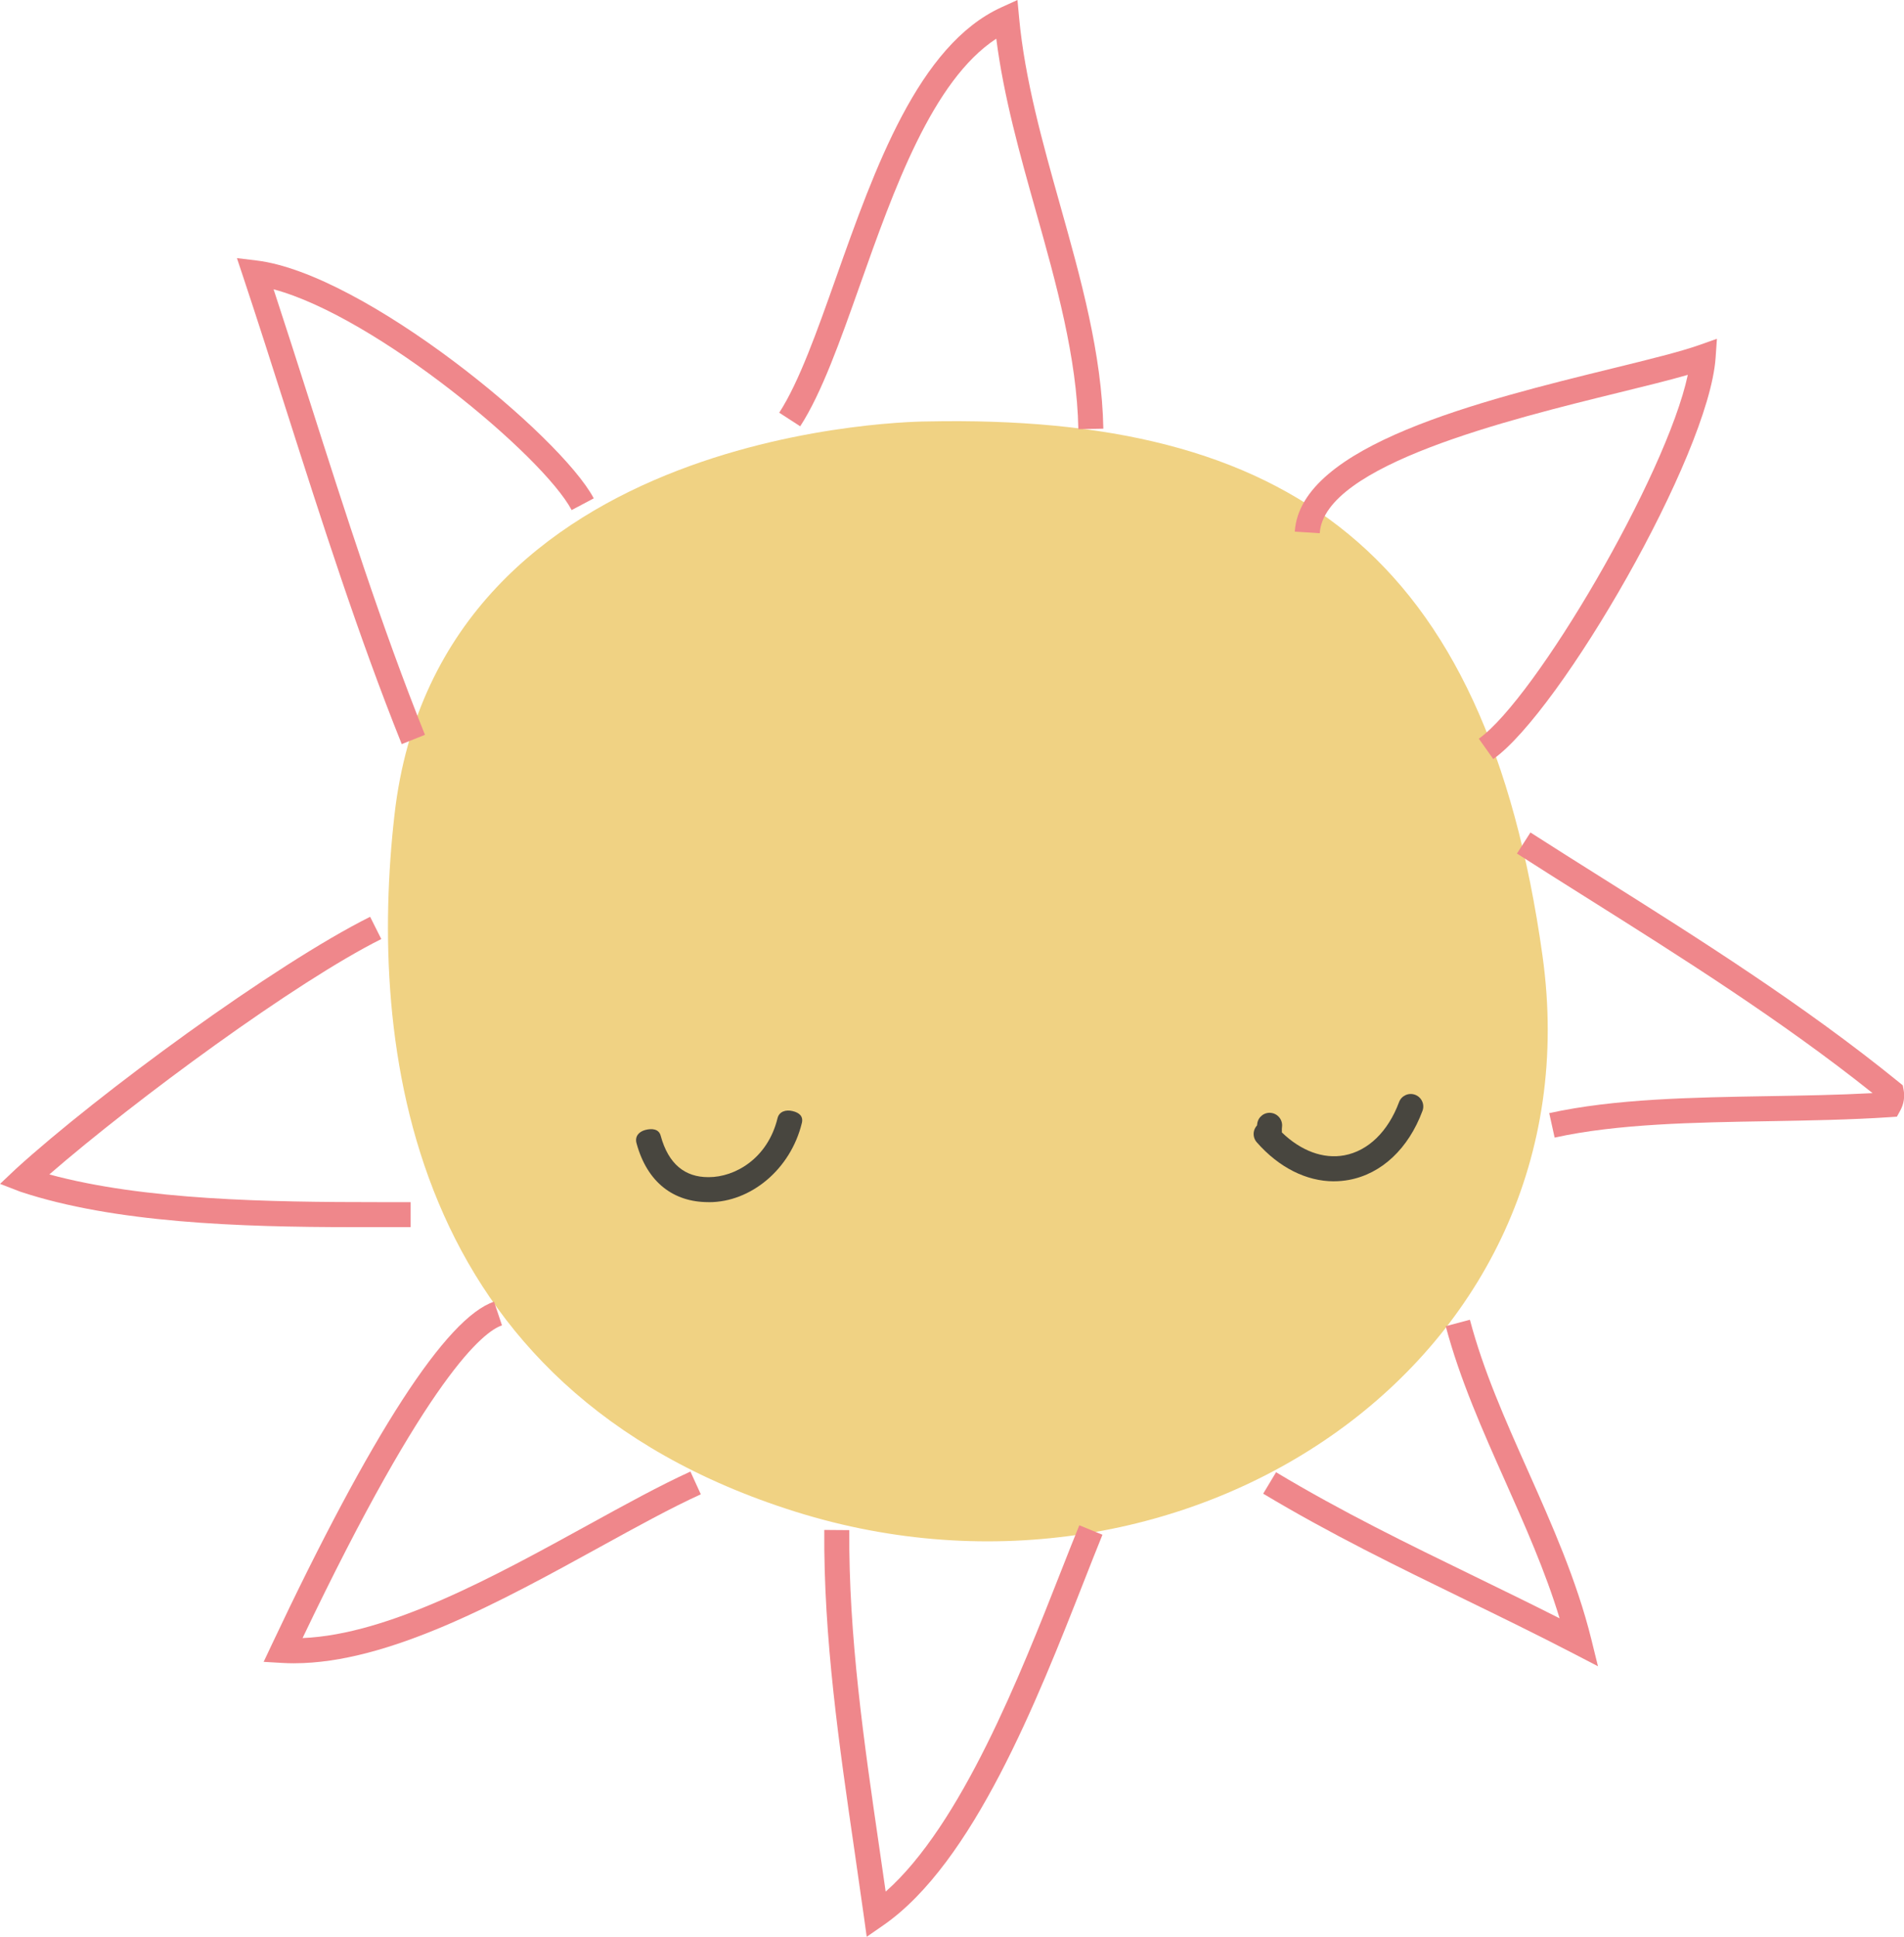
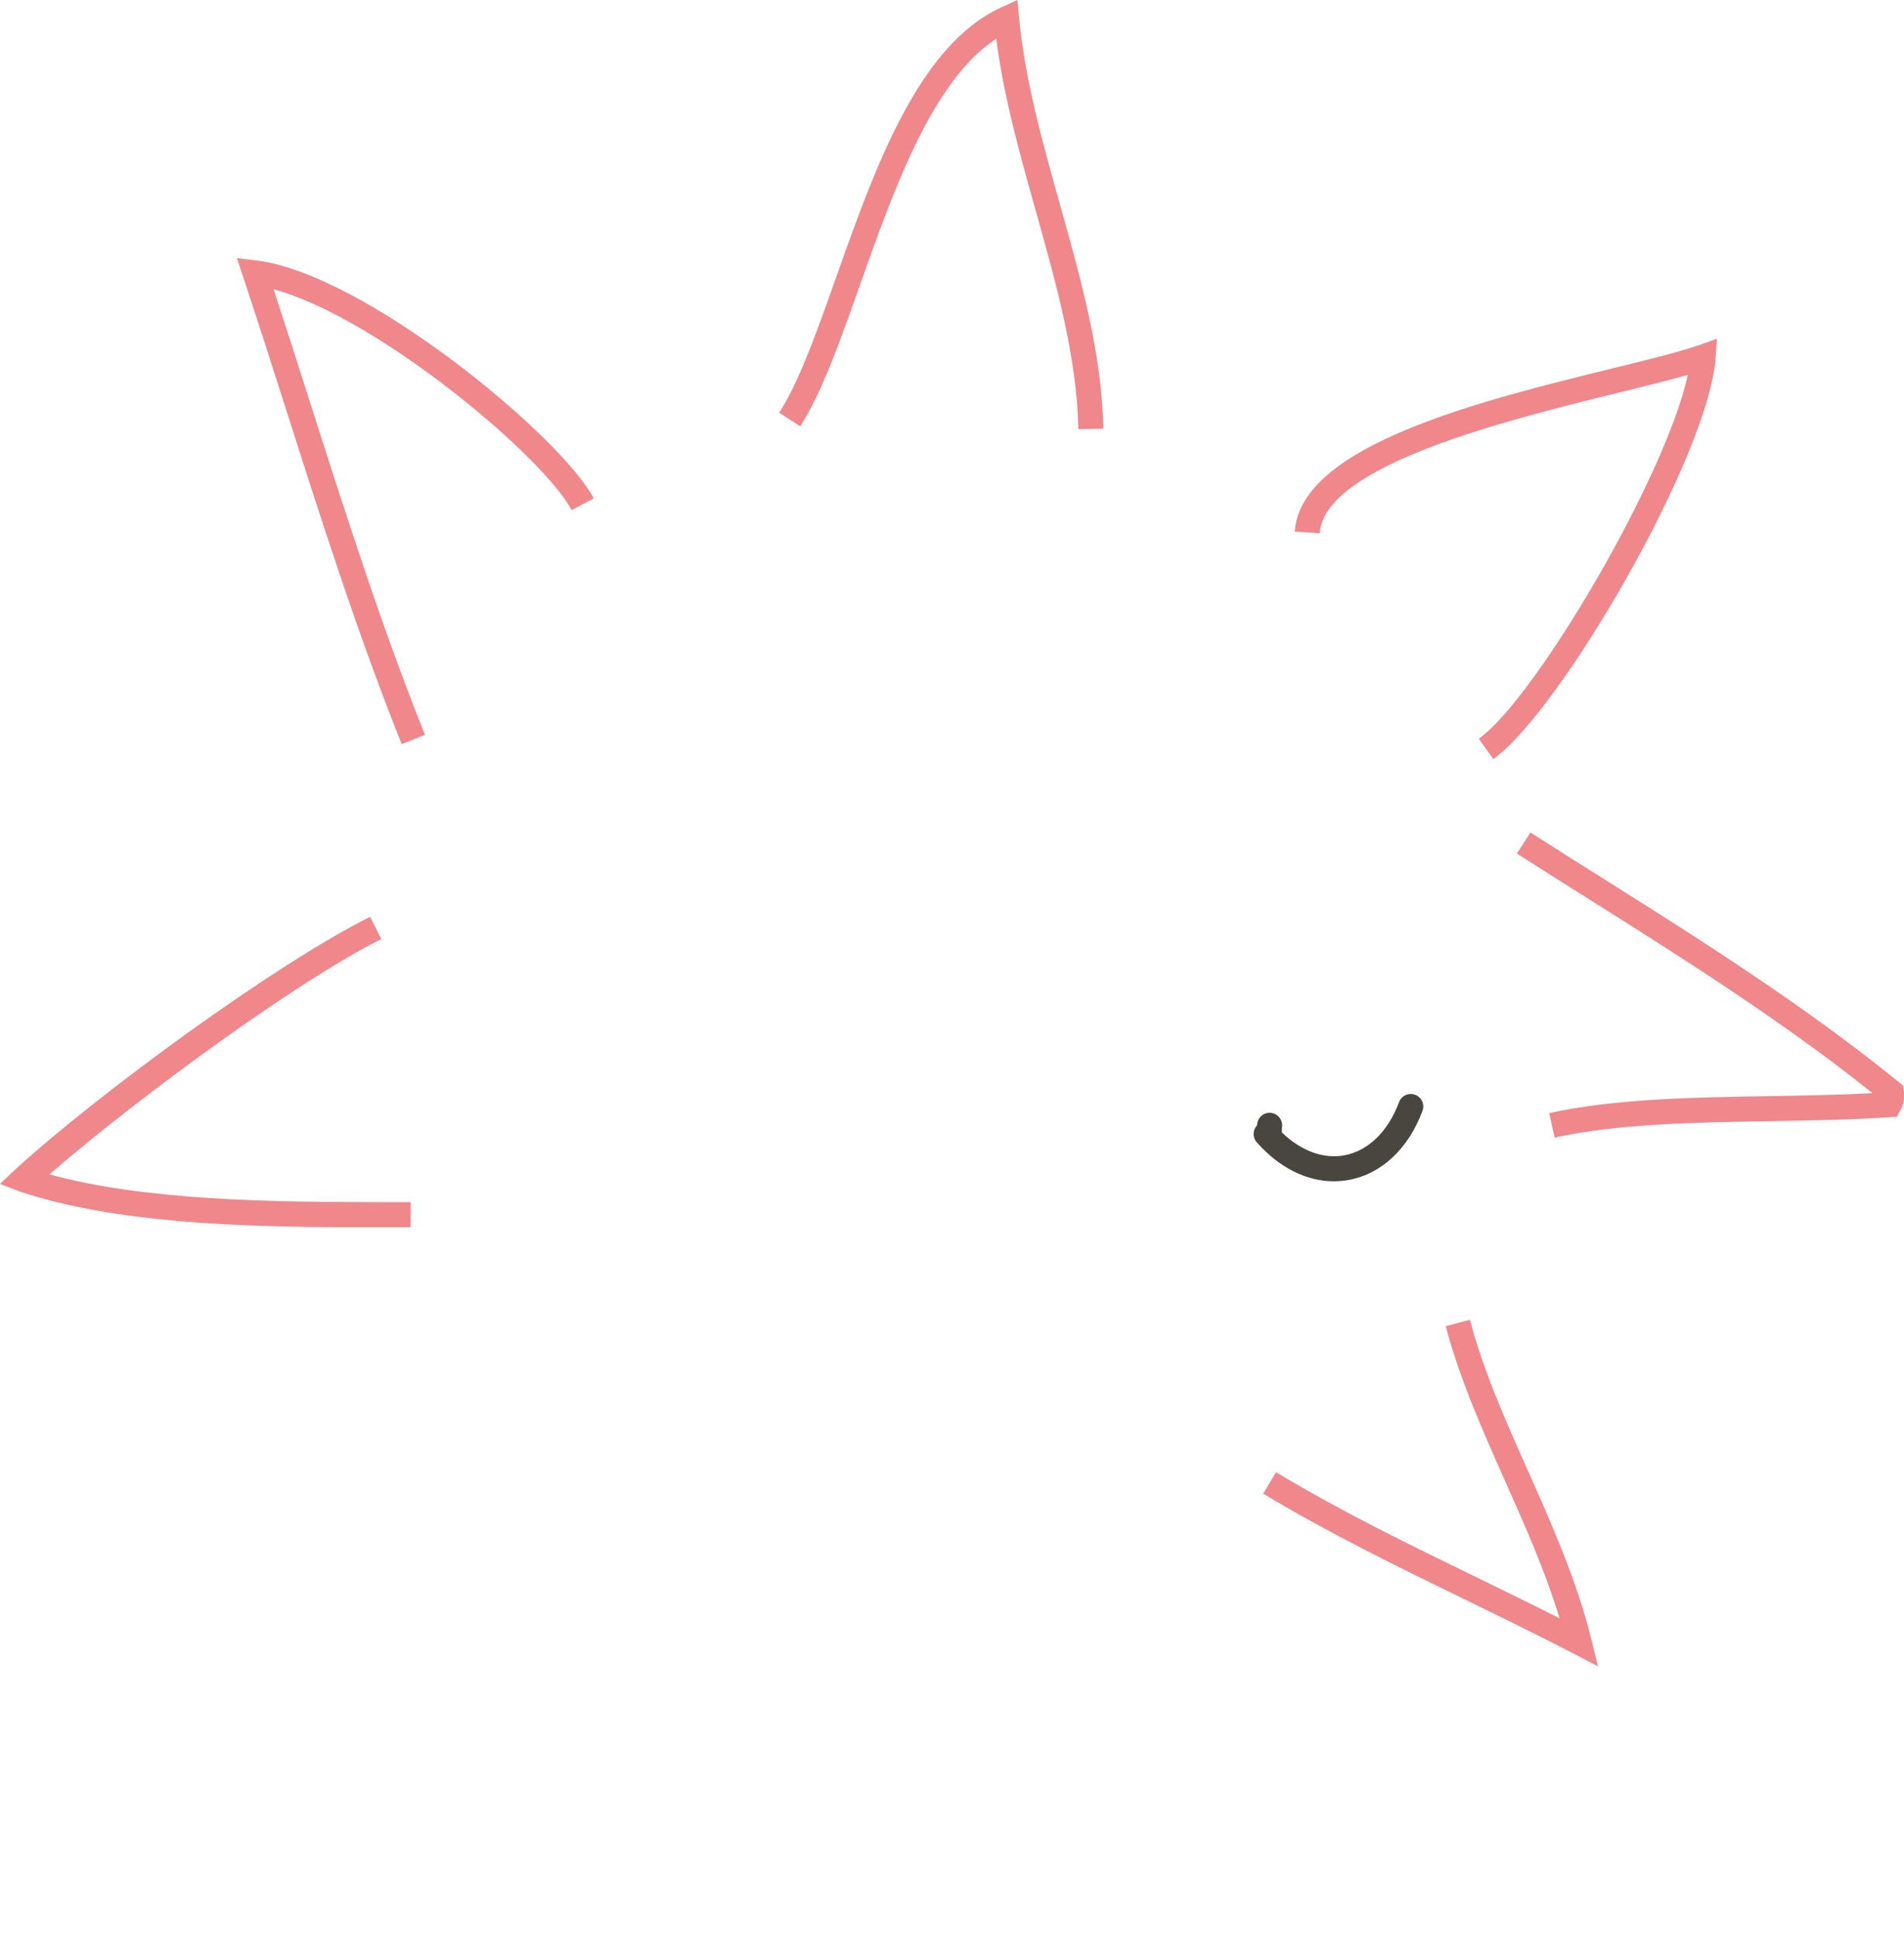
<svg xmlns="http://www.w3.org/2000/svg" xmlns:ns1="http://sodipodi.sourceforge.net/DTD/sodipodi-0.dtd" xmlns:ns2="http://www.inkscape.org/namespaces/inkscape" version="1.1" x="0px" y="0px" viewBox="0 0 327.613 333.194" xml:space="preserve" id="svg397" ns1:docname="солнце.svg" ns2:version="1.3 (0e150ed6c4, 2023-07-21)" width="327.613" height="333.194">
  <defs id="defs397"> </defs>
  <g id="g1" transform="matrix(2.616,0,0,2.616,-191.941,0)">
-     <path style="fill:#f0d283;stroke-width:1.645" d="m 134.356,27.717 c 23.652,-0.487 36.761,8.537 40.474,35.152 3.713,26.613 -23.37,44.633 -49.129,36.552 C 99.941,91.337 97.615,68.559 99.319,53.585 102.264,27.705 134.356,27.717 134.356,27.717 Z" id="path353" />
-     <path style="fill:#ef878b;stroke-width:1.645" d="m 130.379,127.374 -0.184,-1.326 c -0.201,-1.44 -0.41,-2.884 -0.62,-4.333 -1.004,-6.897 -2.042,-14.029 -1.986,-21.098 l 1.645,0.013 c -0.054,6.944 0.974,14.014 1.969,20.848 0.141,0.977 0.283,1.953 0.423,2.925 4.978,-4.396 8.871,-14.294 11.505,-20.996 0.439,-1.117 0.849,-2.16 1.231,-3.096 l 1.523,0.622 c -0.378,0.93 -0.786,1.966 -1.222,3.077 -3.068,7.807 -7.272,18.497 -13.181,22.6 z" id="path354" />
    <path style="fill:#ef878b;stroke-width:1.645" d="m 178.477,109.583 -1.612,-0.837 c -2.417,-1.254 -4.807,-2.418 -7.185,-3.577 -4.332,-2.109 -8.812,-4.291 -13.223,-6.936 l 0.847,-1.41 c 4.347,2.608 8.596,4.677 13.096,6.867 1.841,0.897 3.69,1.797 5.554,2.741 -0.943,-3.105 -2.285,-6.115 -3.59,-9.044 -1.466,-3.29 -2.979,-6.691 -3.901,-10.171 l 1.591,-0.421 c 0.885,3.351 2.307,6.543 3.812,9.921 1.581,3.552 3.218,7.224 4.176,11.102 z" id="path355" />
    <path style="fill:#ef878b;stroke-width:1.645" d="m 175.626,74.813 -0.355,-1.607 c 4.301,-0.948 9.435,-1.033 14.402,-1.117 2.277,-0.038 4.62,-0.077 6.867,-0.199 -6.003,-4.793 -12.732,-9.026 -18.695,-12.78 -1.611,-1.013 -3.185,-2.004 -4.697,-2.976 l 0.888,-1.385 c 1.51,0.969 3.078,1.958 4.686,2.968 6.239,3.927 13.31,8.377 19.568,13.469 l 0.235,0.191 0.056,0.298 c 0.087,0.475 0.011,0.936 -0.225,1.369 l -0.217,0.395 -0.449,0.031 c -2.599,0.174 -5.339,0.22 -7.989,0.267 -4.886,0.081 -9.937,0.165 -14.075,1.078 z" id="path356" />
    <path style="fill:#ef878b;stroke-width:1.645" d="m 171.592,49.922 -0.951,-1.341 c 3.715,-2.634 12.329,-17.291 13.746,-23.928 -1.226,0.354 -2.789,0.737 -4.523,1.163 -7.257,1.783 -19.404,4.766 -19.687,9.253 l -1.642,-0.104 c 0.359,-5.692 12.252,-8.614 20.937,-10.747 2.371,-0.582 4.421,-1.086 5.646,-1.519 l 1.183,-0.418 -0.087,1.252 c -0.454,6.444 -10.228,23.273 -14.623,26.388 z" id="path357" />
    <path style="fill:#ef878b;stroke-width:1.645" d="m 144.299,28.224 c -0.086,-4.702 -1.461,-9.597 -2.792,-14.331 -1.045,-3.713 -2.121,-7.542 -2.606,-11.349 -4.205,2.759 -6.734,9.901 -8.985,16.256 -1.287,3.633 -2.501,7.061 -3.911,9.236 l -1.38,-0.895 c 1.305,-2.012 2.488,-5.354 3.74,-8.891 2.537,-7.163 5.411,-15.282 10.876,-17.77 L 140.295,0 l 0.107,1.153 c 0.375,4.064 1.551,8.247 2.688,12.295 1.359,4.835 2.764,9.833 2.853,14.744 z" id="path358" />
    <path style="fill:#ef878b;stroke-width:1.645" d="M 99.796,48.938 C 96.938,41.811 94.525,34.25 92.19,26.937 91.249,23.989 90.317,21.067 89.366,18.208 l -0.41,-1.232 1.288,0.155 c 7.076,0.854 19.993,11.515 22.182,15.643 l -1.454,0.772 C 109.087,29.987 98.112,20.828 91.368,19.027 c 0.801,2.435 1.591,4.913 2.389,7.408 2.326,7.285 4.73,14.818 7.566,21.89 z" id="path359" />
-     <path style="fill:#ef878b;stroke-width:1.645" d="m 96.618,80.704 c -7.515,0 -15.738,-0.283 -21.908,-2.33 L 73.376,77.858 74.416,76.874 C 79.841,71.932 91.445,63.425 97.717,60.294 l 0.734,1.463 c -5.604,2.797 -16.146,10.547 -21.834,15.48 6.244,1.698 14.415,1.823 21.694,1.823 h 2.071 v 1.645 h -2.07 c -0.559,0 -1.125,0 -1.695,0 z" id="path360" />
-     <path style="fill:#ef878b;stroke-width:1.645" d="m 92.717,109.387 c -0.265,0 -0.526,-0.007 -0.788,-0.023 l -1.216,-0.071 0.52,-1.102 C 97.807,94.251 102.731,86.653 105.869,85.605 l 0.52,1.56 c -1.194,0.4 -4.834,3.216 -13.116,20.564 5.686,-0.237 12.62,-4.051 18.79,-7.443 2.428,-1.336 4.722,-2.596 6.721,-3.508 l 0.683,1.497 c -1.945,0.885 -4.212,2.132 -6.612,3.453 -6.543,3.6 -13.925,7.658 -20.137,7.658 z" id="path361" />
-     <path style="fill:#48463f;stroke-width:1.645" d="m 119.953,79.059 c -2.251,0 -4.009,-1.27 -4.715,-3.876 -0.118,-0.439 0.141,-0.752 0.579,-0.87 0.438,-0.114 0.89,-0.069 1.009,0.372 0.513,1.897 1.622,2.731 3.126,2.731 0.013,0 0.028,0 0.041,0 1.706,0 3.871,-1.206 4.521,-3.878 0.107,-0.441 0.551,-0.577 0.994,-0.466 0.443,0.107 0.712,0.344 0.605,0.785 -0.744,3.052 -3.366,5.205 -6.1,5.205 -0.018,-0.003 -0.04,-0.003 -0.059,-0.003 z" id="path362" />
+     <path style="fill:#ef878b;stroke-width:1.645" d="m 96.618,80.704 c -7.515,0 -15.738,-0.283 -21.908,-2.33 L 73.376,77.858 74.416,76.874 C 79.841,71.932 91.445,63.425 97.717,60.294 l 0.734,1.463 c -5.604,2.797 -16.146,10.547 -21.834,15.48 6.244,1.698 14.415,1.823 21.694,1.823 h 2.071 v 1.645 h -2.07 z" id="path360" />
    <path style="fill:#48463f;stroke-width:1.645" d="m 161.11,77.69 c -1.808,0 -3.615,-0.903 -5.077,-2.568 -0.217,-0.247 -0.267,-0.601 -0.125,-0.897 0.038,-0.079 0.086,-0.15 0.143,-0.211 0.003,-0.038 0.008,-0.077 0.015,-0.12 0.062,-0.449 0.48,-0.768 0.928,-0.701 0.449,0.063 0.763,0.479 0.701,0.928 -0.015,0.107 -0.01,0.183 -0.007,0.235 0.002,0.036 0,0.076 -0.002,0.118 1.252,1.214 2.723,1.762 4.106,1.507 1.57,-0.29 2.882,-1.565 3.601,-3.498 0.158,-0.426 0.63,-0.643 1.058,-0.484 0.426,0.158 0.643,0.632 0.484,1.058 -0.926,2.489 -2.692,4.146 -4.845,4.542 -0.326,0.058 -0.653,0.089 -0.981,0.089 z" id="path363" />
  </g>
</svg>